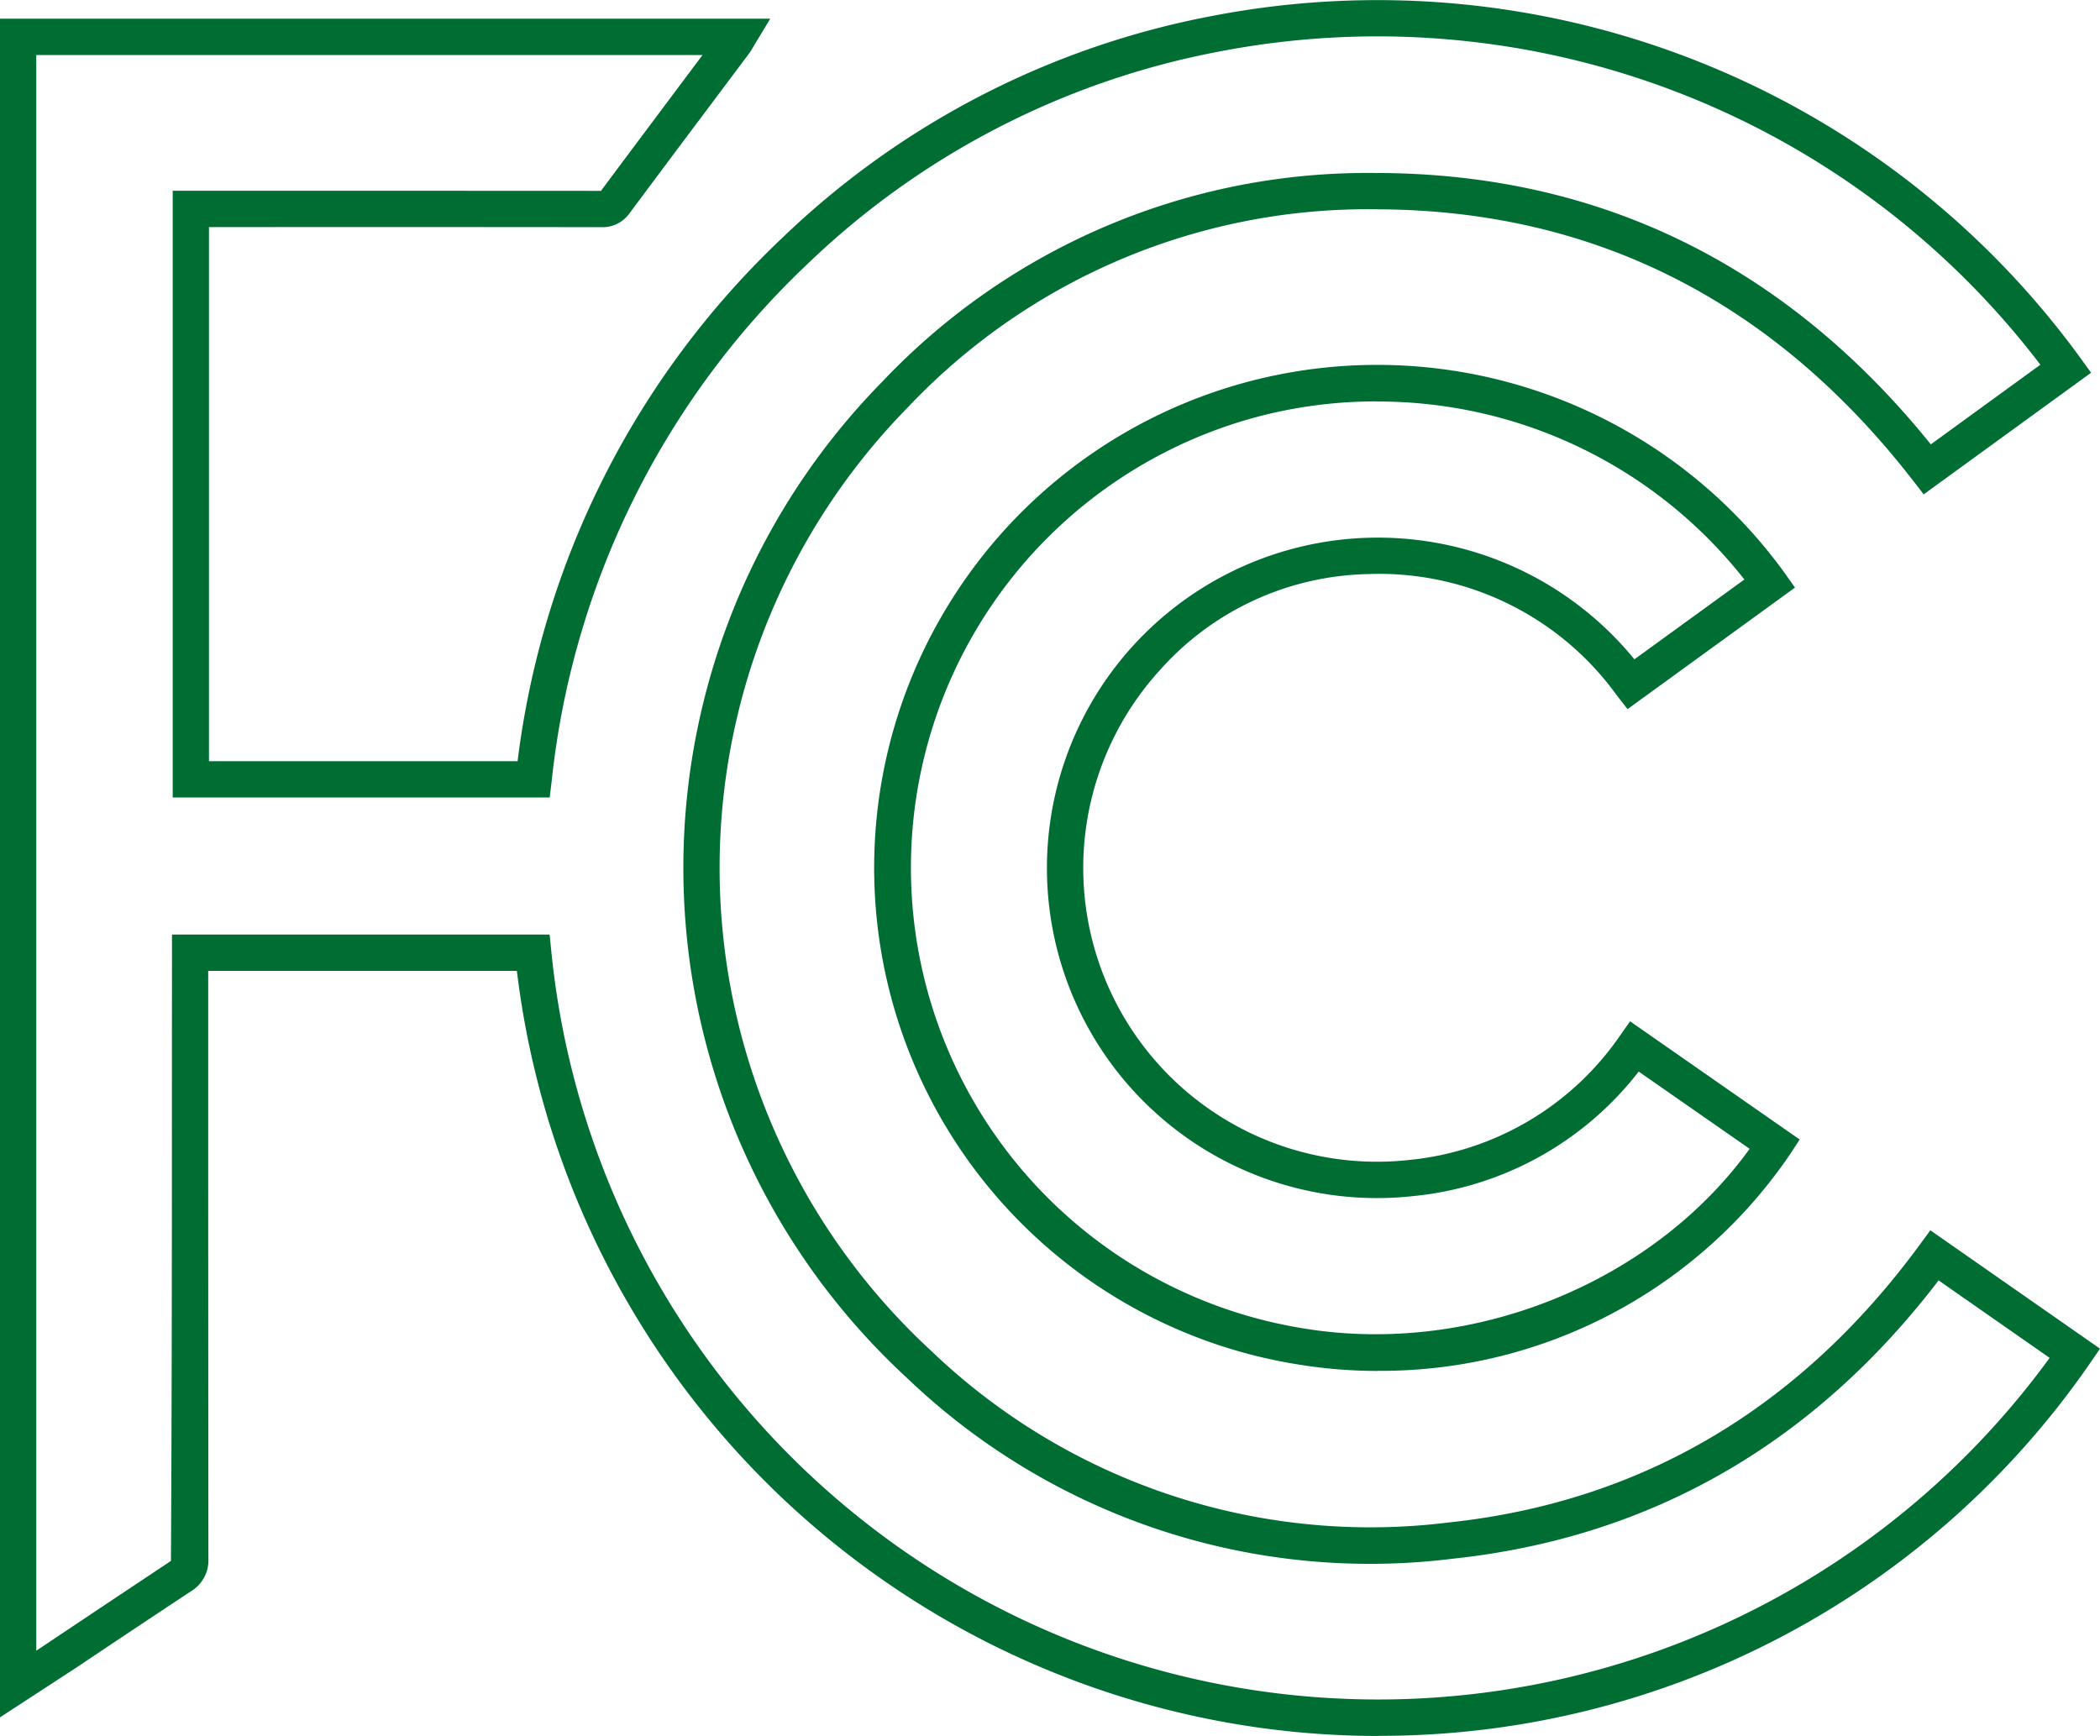
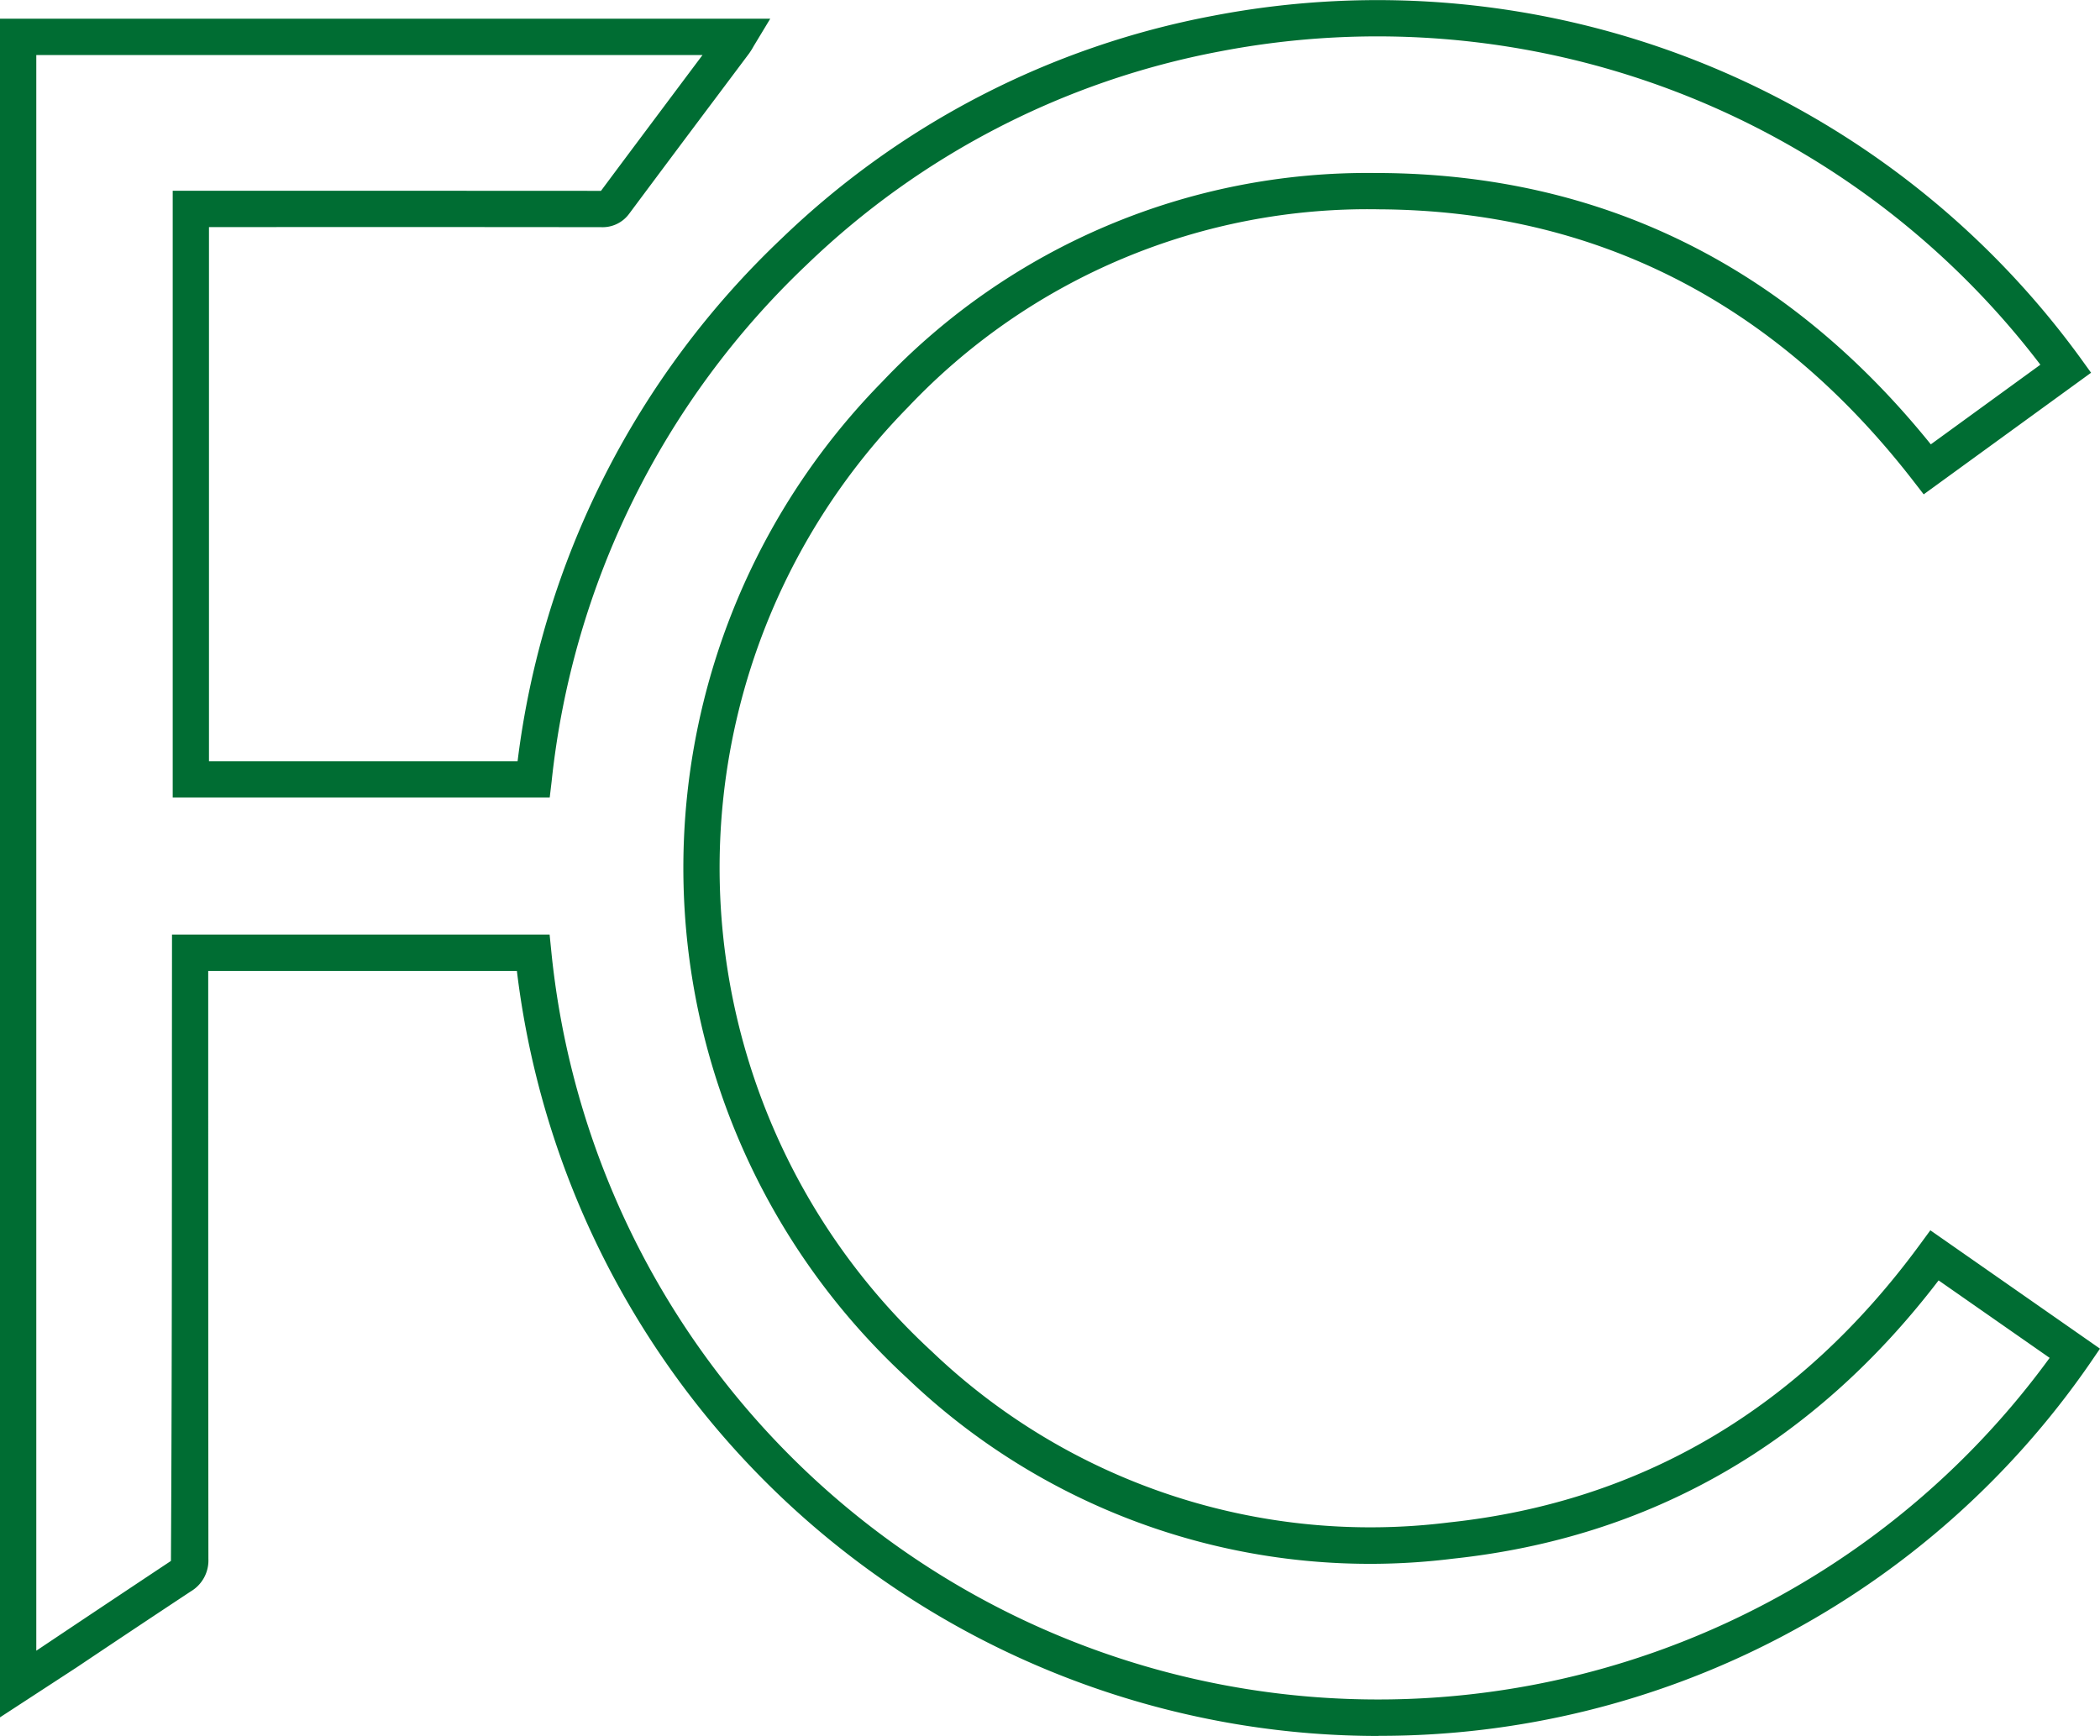
<svg xmlns="http://www.w3.org/2000/svg" width="127" height="105" viewBox="0 0 127 105">
  <defs>
    <style>.a{fill:#006d33;}</style>
  </defs>
  <g transform="translate(-526.898 -545.343)">
    <path class="a" d="M411.275,458.346a52.028,52.028,0,0,1-8.194-.646,52.58,52.58,0,0,1-43.924-45.63H340.49v4.949q0,15.31.011,30.619a2.174,2.174,0,0,1-1.057,1.959q-3.463,2.289-6.908,4.6l-4.638,3.023V354.475H374.48l-1.007,1.667a4.394,4.394,0,0,1-.272.436l-2,2.669q-2.627,3.5-5.243,7.013a1.989,1.989,0,0,1-1.692.826q-10.214-.012-20.424-.006h-3.306v32.307H359.2a52.38,52.38,0,0,1,15.972-31.621A51.231,51.231,0,0,1,401.257,354.3,52.579,52.579,0,0,1,453.716,375l.642.89-10.122,7.356-.65-.84c-8.381-10.808-19.24-16.325-32.274-16.4a38.259,38.259,0,0,0-28.506,11.973,39.758,39.758,0,0,0,1.435,57.1,38.378,38.378,0,0,0,31.287,10.352c11.627-1.241,21.207-6.895,28.476-16.806l.634-.864,10.259,7.159-.615.9a52.169,52.169,0,0,1-43.008,22.519M338.3,409.872h22.836l.1.989a50.248,50.248,0,0,0,90.617,24.616l-6.716-4.686c-7.568,9.9-17.445,15.561-29.369,16.832a40.484,40.484,0,0,1-33.007-10.92,41.956,41.956,0,0,1-1.516-60.261,40.388,40.388,0,0,1,29.821-12.633c.09,0,.176,0,.266,0,13.4.075,24.611,5.6,33.335,16.413l6.625-4.817a50.4,50.4,0,0,0-49.613-18.952,49.081,49.081,0,0,0-24.989,12.9,50.358,50.358,0,0,0-15.432,31.262l-.115.968h-22.8v-36.7h5.5q10.2,0,20.4.006c1.737-2.336,3.471-4.647,5.2-6.96l.941-1.255H330.093V453.19l1.223-.818q3.456-2.311,6.92-4.612c.059-10.328.059-20.536.059-30.743Z" transform="translate(199 191.998)" />
-     <path class="a" d="M391.432,427.957a29.879,29.879,0,0,1-4.881-.4,30.419,30.419,0,1,1,29.476-47.865l.624.885-10.125,7.35-.652-.838a17.715,17.715,0,0,0-15.062-7.329,17.307,17.307,0,0,0-12.621,5.867,17.767,17.767,0,0,0,15.189,29.563,17.548,17.548,0,0,0,12.67-7.484l.63-.895,10.256,7.148-.583.893a29.918,29.918,0,0,1-24.921,13.1m-.117-58.637a27.932,27.932,0,0,0-8.013,1.167,28.226,28.226,0,0,0,3.608,54.9c10.216,1.69,21.152-2.754,27-10.86L407.2,409.85a19.67,19.67,0,0,1-13.586,7.526,19.962,19.962,0,0,1-17.034-33.237,20.029,20.029,0,0,1,30.361.776l6.651-4.828a28.178,28.178,0,0,0-22.274-10.766" transform="translate(218.8 200.308)" />
  </g>
</svg>